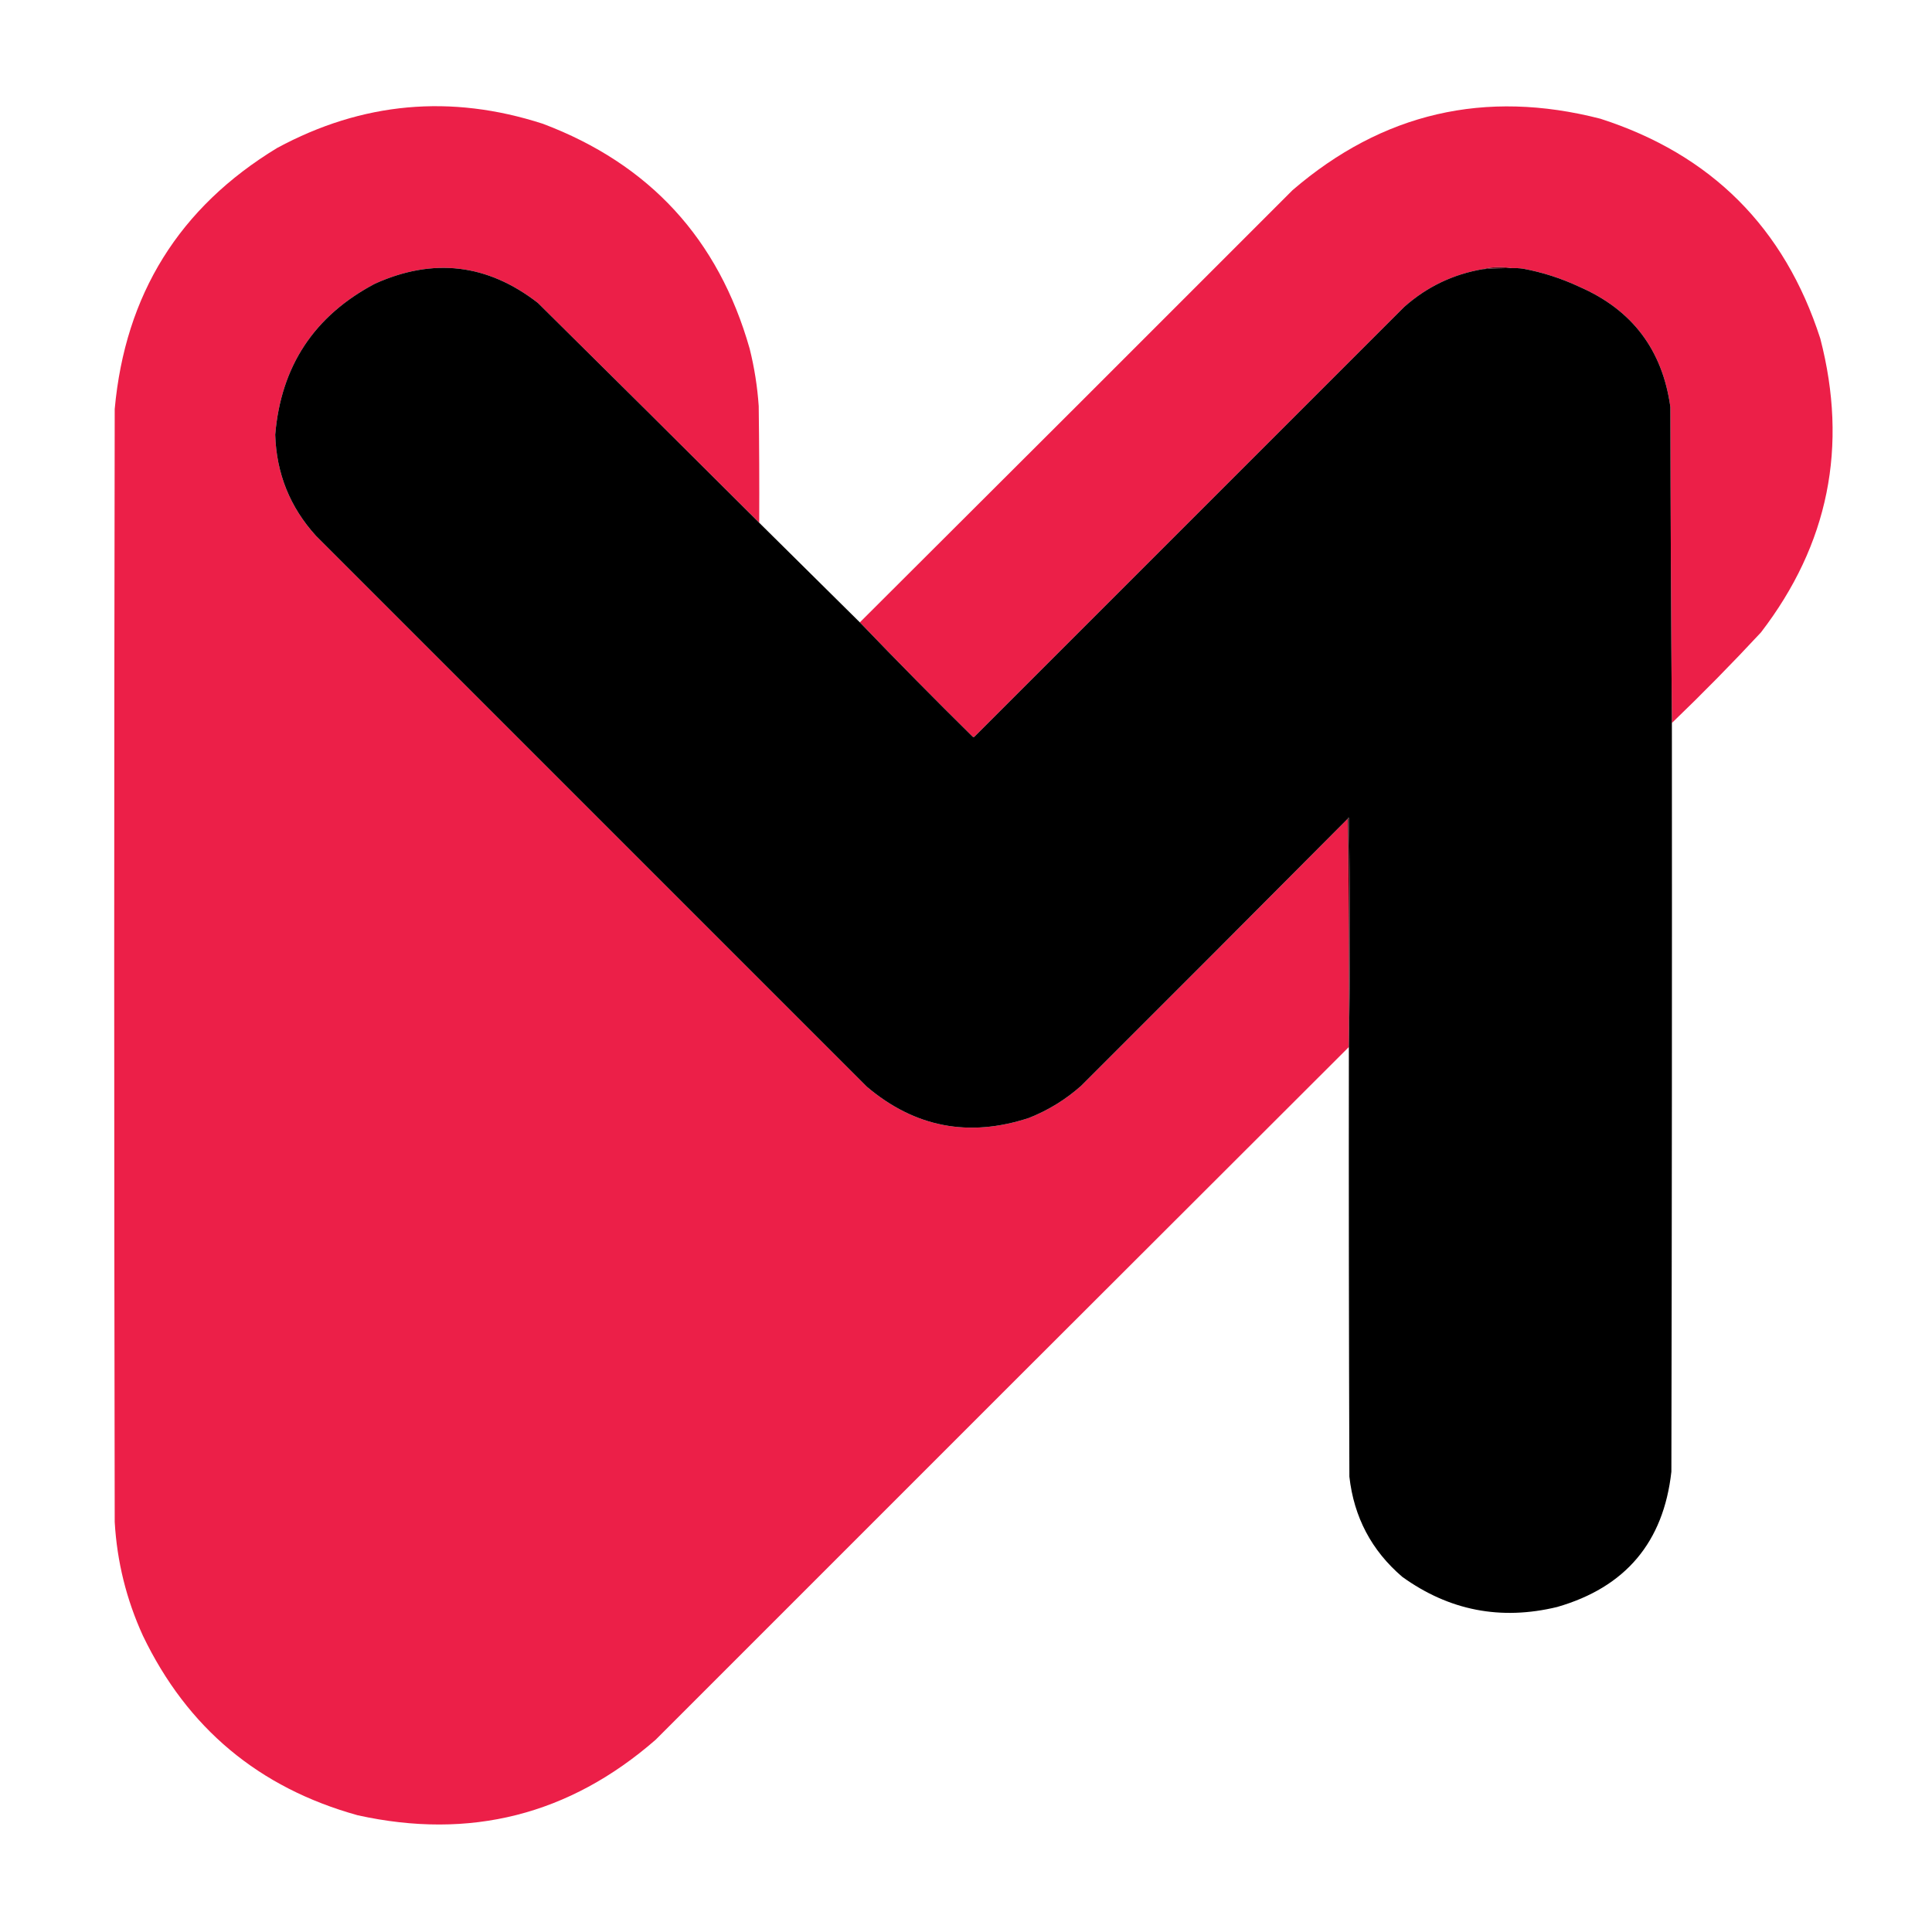
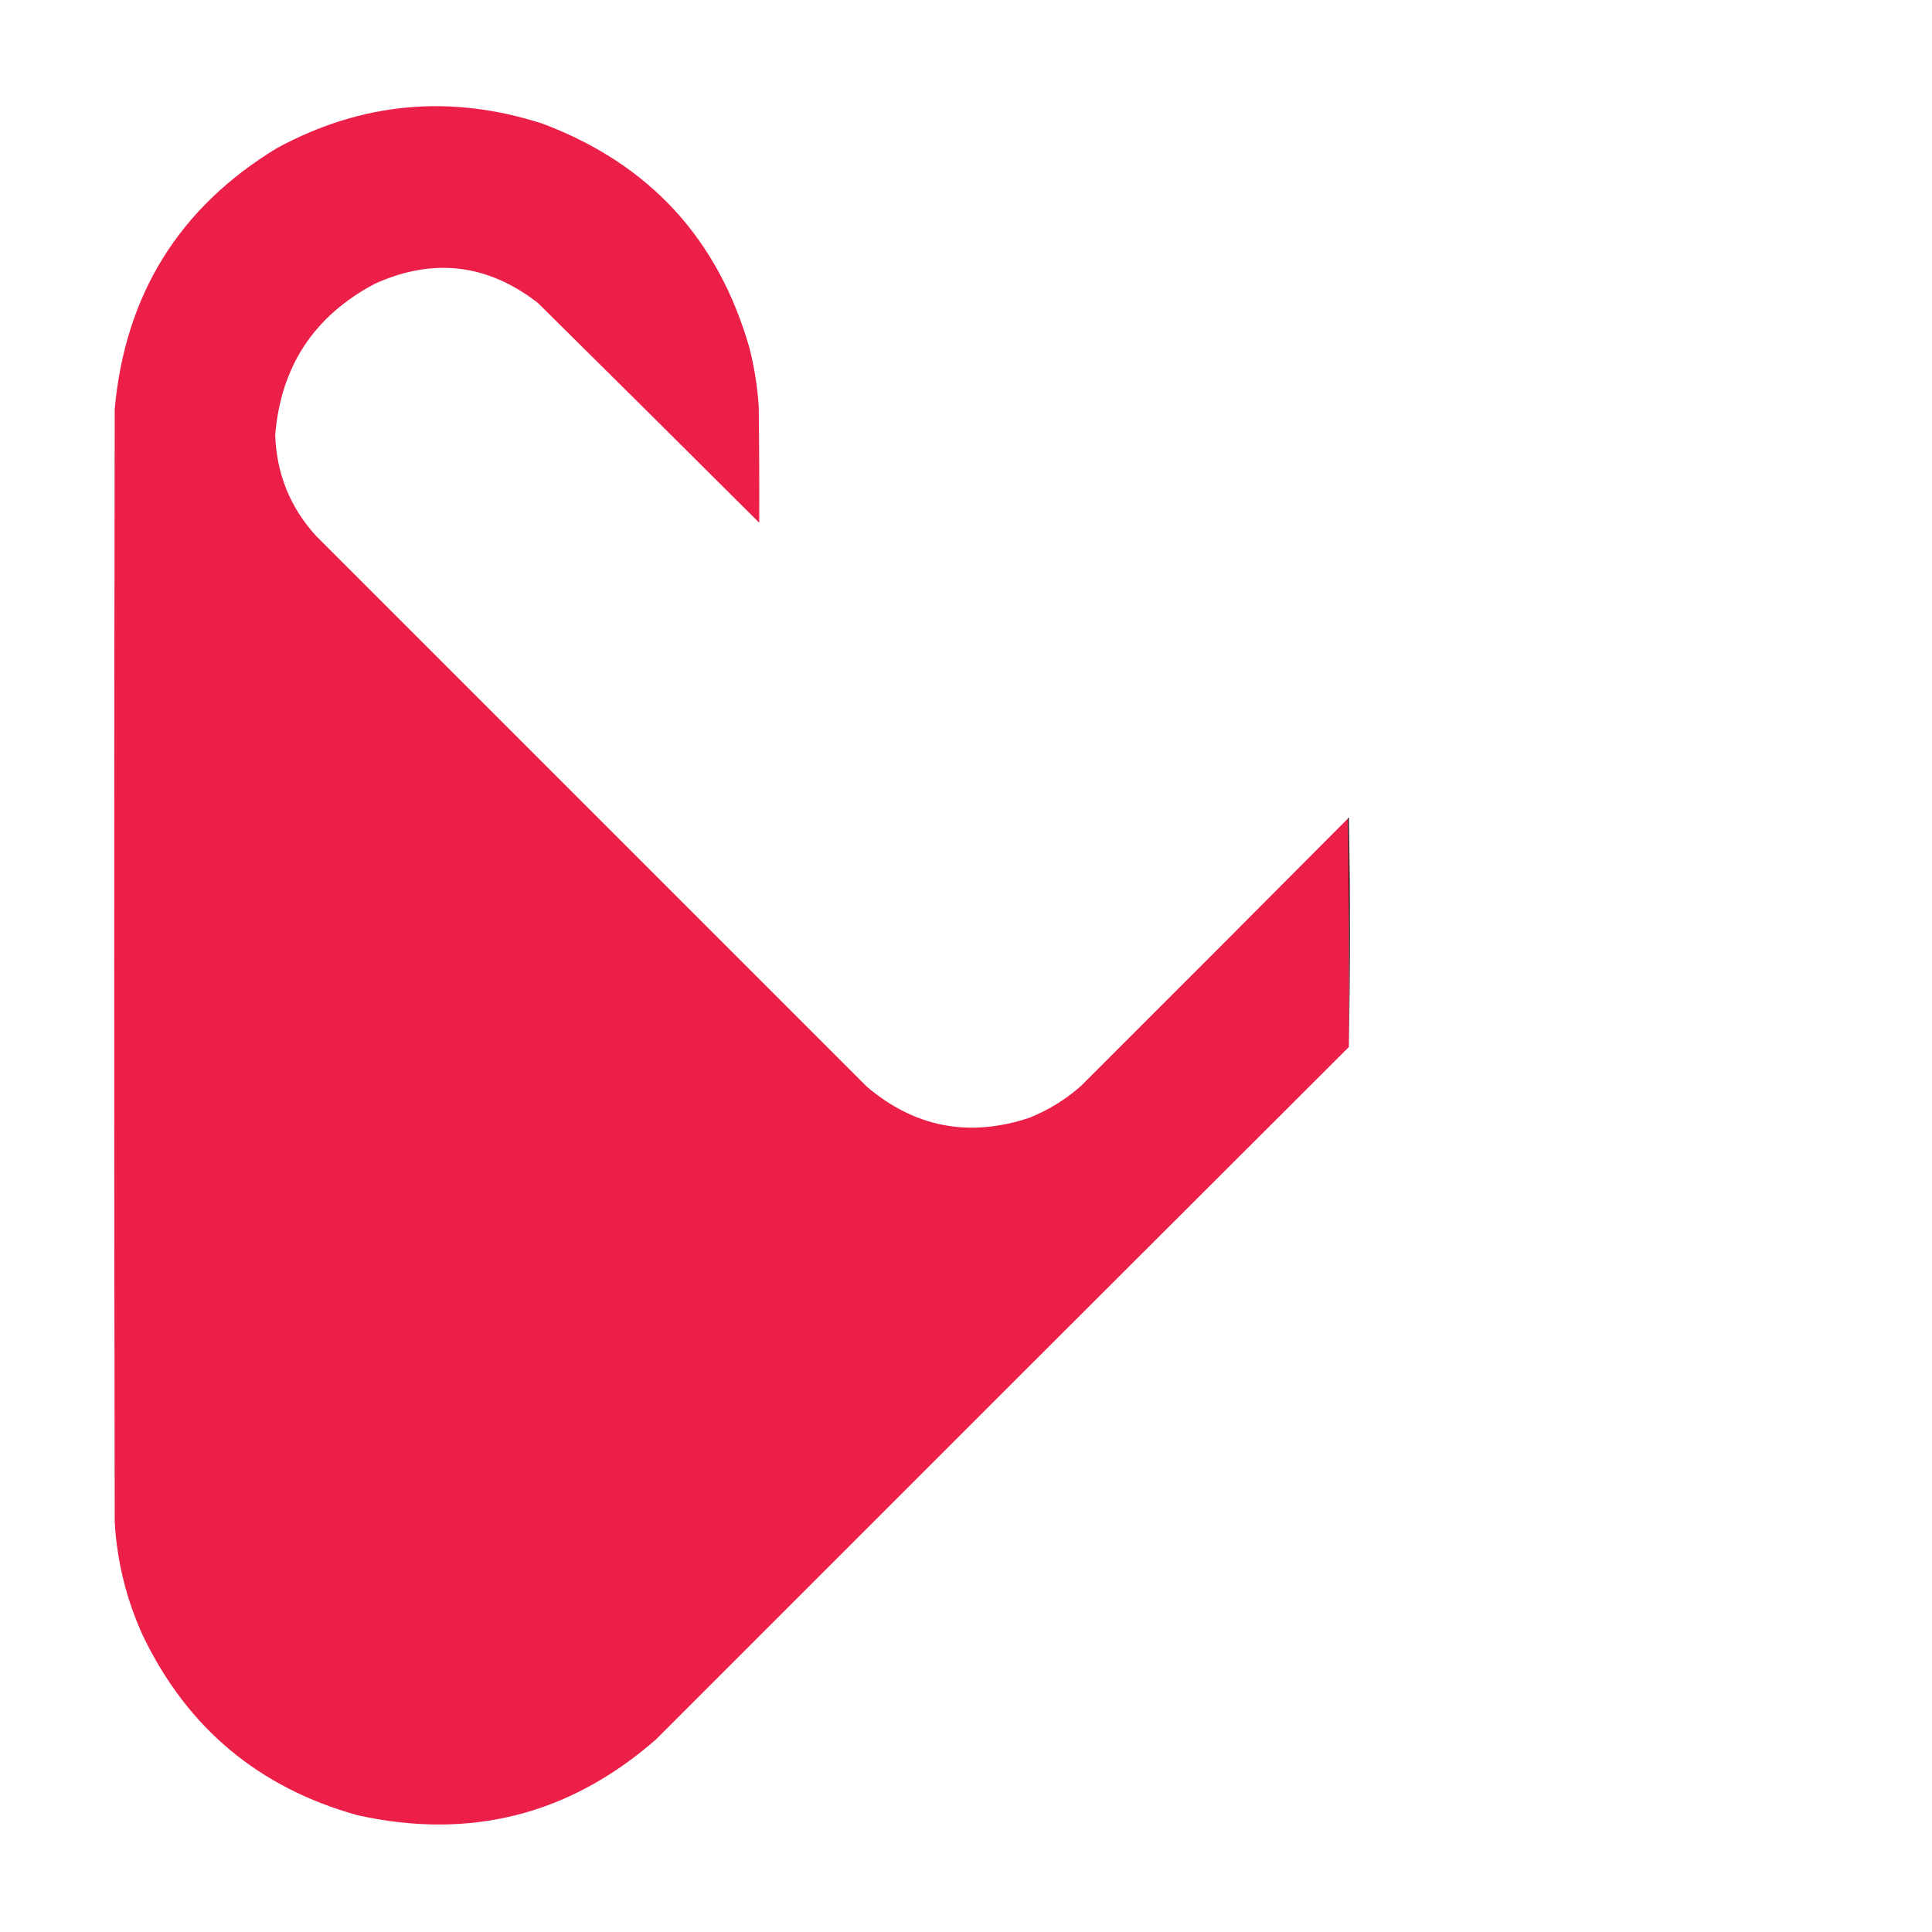
<svg xmlns="http://www.w3.org/2000/svg" version="1.1" width="1920px" height="1920px" style="shape-rendering:geometricPrecision; text-rendering:geometricPrecision; image-rendering:optimizeQuality; fill-rule:evenodd; clip-rule:evenodd">
  <g>
    <path style="opacity:1" fill="#ec1f48" d="M 754.5,519.5 C 681.34,446.507 608.007,373.674 534.5,301C 484.401,262.155 430.401,255.821 372.5,282C 312.202,313.917 279.202,363.917 273.5,432C 274.676,470.542 288.176,504.042 314,532.5C 496.5,715 679,897.5 861.5,1080C 909.113,1120.31 962.78,1130.64 1022.5,1111C 1041.78,1103.37 1059.11,1092.7 1074.5,1079C 1163.03,990.632 1251.37,902.132 1339.5,813.5C 1340.5,888.665 1340.83,963.998 1340.5,1039.5C 1340.5,1039.83 1340.5,1040.17 1340.5,1040.5C 1110.7,1269.8 881.035,1499.3 651.5,1729C 565.834,1803.64 467.168,1828.64 355.5,1804C 257.241,1776.73 186.075,1717.23 142,1625.5C 125.611,1589.61 116.277,1551.94 114,1512.5C 113.333,1143.83 113.333,775.167 114,406.5C 124.359,292.555 178.192,206.055 275.5,147C 359.987,101.403 447.987,93.403 539.5,123C 645.531,163.029 714.031,237.529 745,346.5C 749.676,365.232 752.676,384.232 754,403.5C 754.5,442.165 754.667,480.832 754.5,519.5 Z" />
  </g>
  <g>
-     <path style="opacity:1" fill="#ec1f48" d="M 1661.5,718.5 C 1660.67,614.001 1660.17,509.334 1660,404.5C 1652.12,347.638 1621.95,307.805 1569.5,285C 1551.62,276.596 1532.95,270.596 1513.5,267C 1509.85,266.501 1506.18,266.335 1502.5,266.5C 1498.85,265.835 1495.02,265.501 1491,265.5C 1484.93,265.341 1479.09,266.007 1473.5,267.5C 1443.92,272.593 1417.92,285.093 1395.5,305C 1253.17,447.333 1110.83,589.667 968.5,732C 967.833,732.667 967.167,732.667 966.5,732C 928.582,694.583 891.249,656.75 854.5,618.5C 997.965,475.535 1141.3,332.368 1284.5,189C 1373.81,112.177 1475.81,88.511 1590.5,118C 1700.64,153.471 1773.47,226.305 1809,336.5C 1836.82,443.743 1817.15,541.076 1750,628.5C 1721.36,659.31 1691.86,689.31 1661.5,718.5 Z" />
-   </g>
+     </g>
  <g>
-     <path style="opacity:1" fill="#620f1f" d="M 1502.5,266.5 C 1492.81,266.422 1483.15,266.755 1473.5,267.5C 1479.09,266.007 1484.93,265.341 1491,265.5C 1495.02,265.501 1498.85,265.835 1502.5,266.5 Z" />
-   </g>
+     </g>
  <g>
-     <path style="opacity:0.999" fill="#000000" d="M 754.5,519.5 C 787.833,552.5 821.167,585.5 854.5,618.5C 891.249,656.75 928.582,694.583 966.5,732C 967.167,732.667 967.833,732.667 968.5,732C 1110.83,589.667 1253.17,447.333 1395.5,305C 1417.92,285.093 1443.92,272.593 1473.5,267.5C 1483.15,266.755 1492.81,266.422 1502.5,266.5C 1506.18,266.335 1509.85,266.501 1513.5,267C 1532.95,270.596 1551.62,276.596 1569.5,285C 1621.95,307.805 1652.12,347.638 1660,404.5C 1660.17,509.334 1660.67,614.001 1661.5,718.5C 1661.67,966.5 1661.5,1214.5 1661,1462.5C 1653.25,1532.59 1615.42,1577.42 1547.5,1597C 1491.4,1610.58 1440.06,1600.58 1393.5,1567C 1363,1540.84 1345.5,1507.68 1341,1467.5C 1340.5,1325.17 1340.33,1182.83 1340.5,1040.5C 1340.5,1040.17 1340.5,1039.83 1340.5,1039.5C 1341.83,963.999 1341.83,888.332 1340.5,812.5C 1339.89,812.624 1339.56,812.957 1339.5,813.5C 1251.37,902.132 1163.03,990.632 1074.5,1079C 1059.11,1092.7 1041.78,1103.37 1022.5,1111C 962.78,1130.64 909.113,1120.31 861.5,1080C 679,897.5 496.5,715 314,532.5C 288.176,504.042 274.676,470.542 273.5,432C 279.202,363.917 312.202,313.917 372.5,282C 430.401,255.821 484.401,262.155 534.5,301C 608.007,373.674 681.34,446.507 754.5,519.5 Z" />
-   </g>
+     </g>
  <g>
    <path style="opacity:1" fill="#28060c" d="M 1339.5,813.5 C 1339.56,812.957 1339.89,812.624 1340.5,812.5C 1341.83,888.332 1341.83,963.999 1340.5,1039.5C 1340.83,963.998 1340.5,888.665 1339.5,813.5 Z" />
  </g>
</svg>